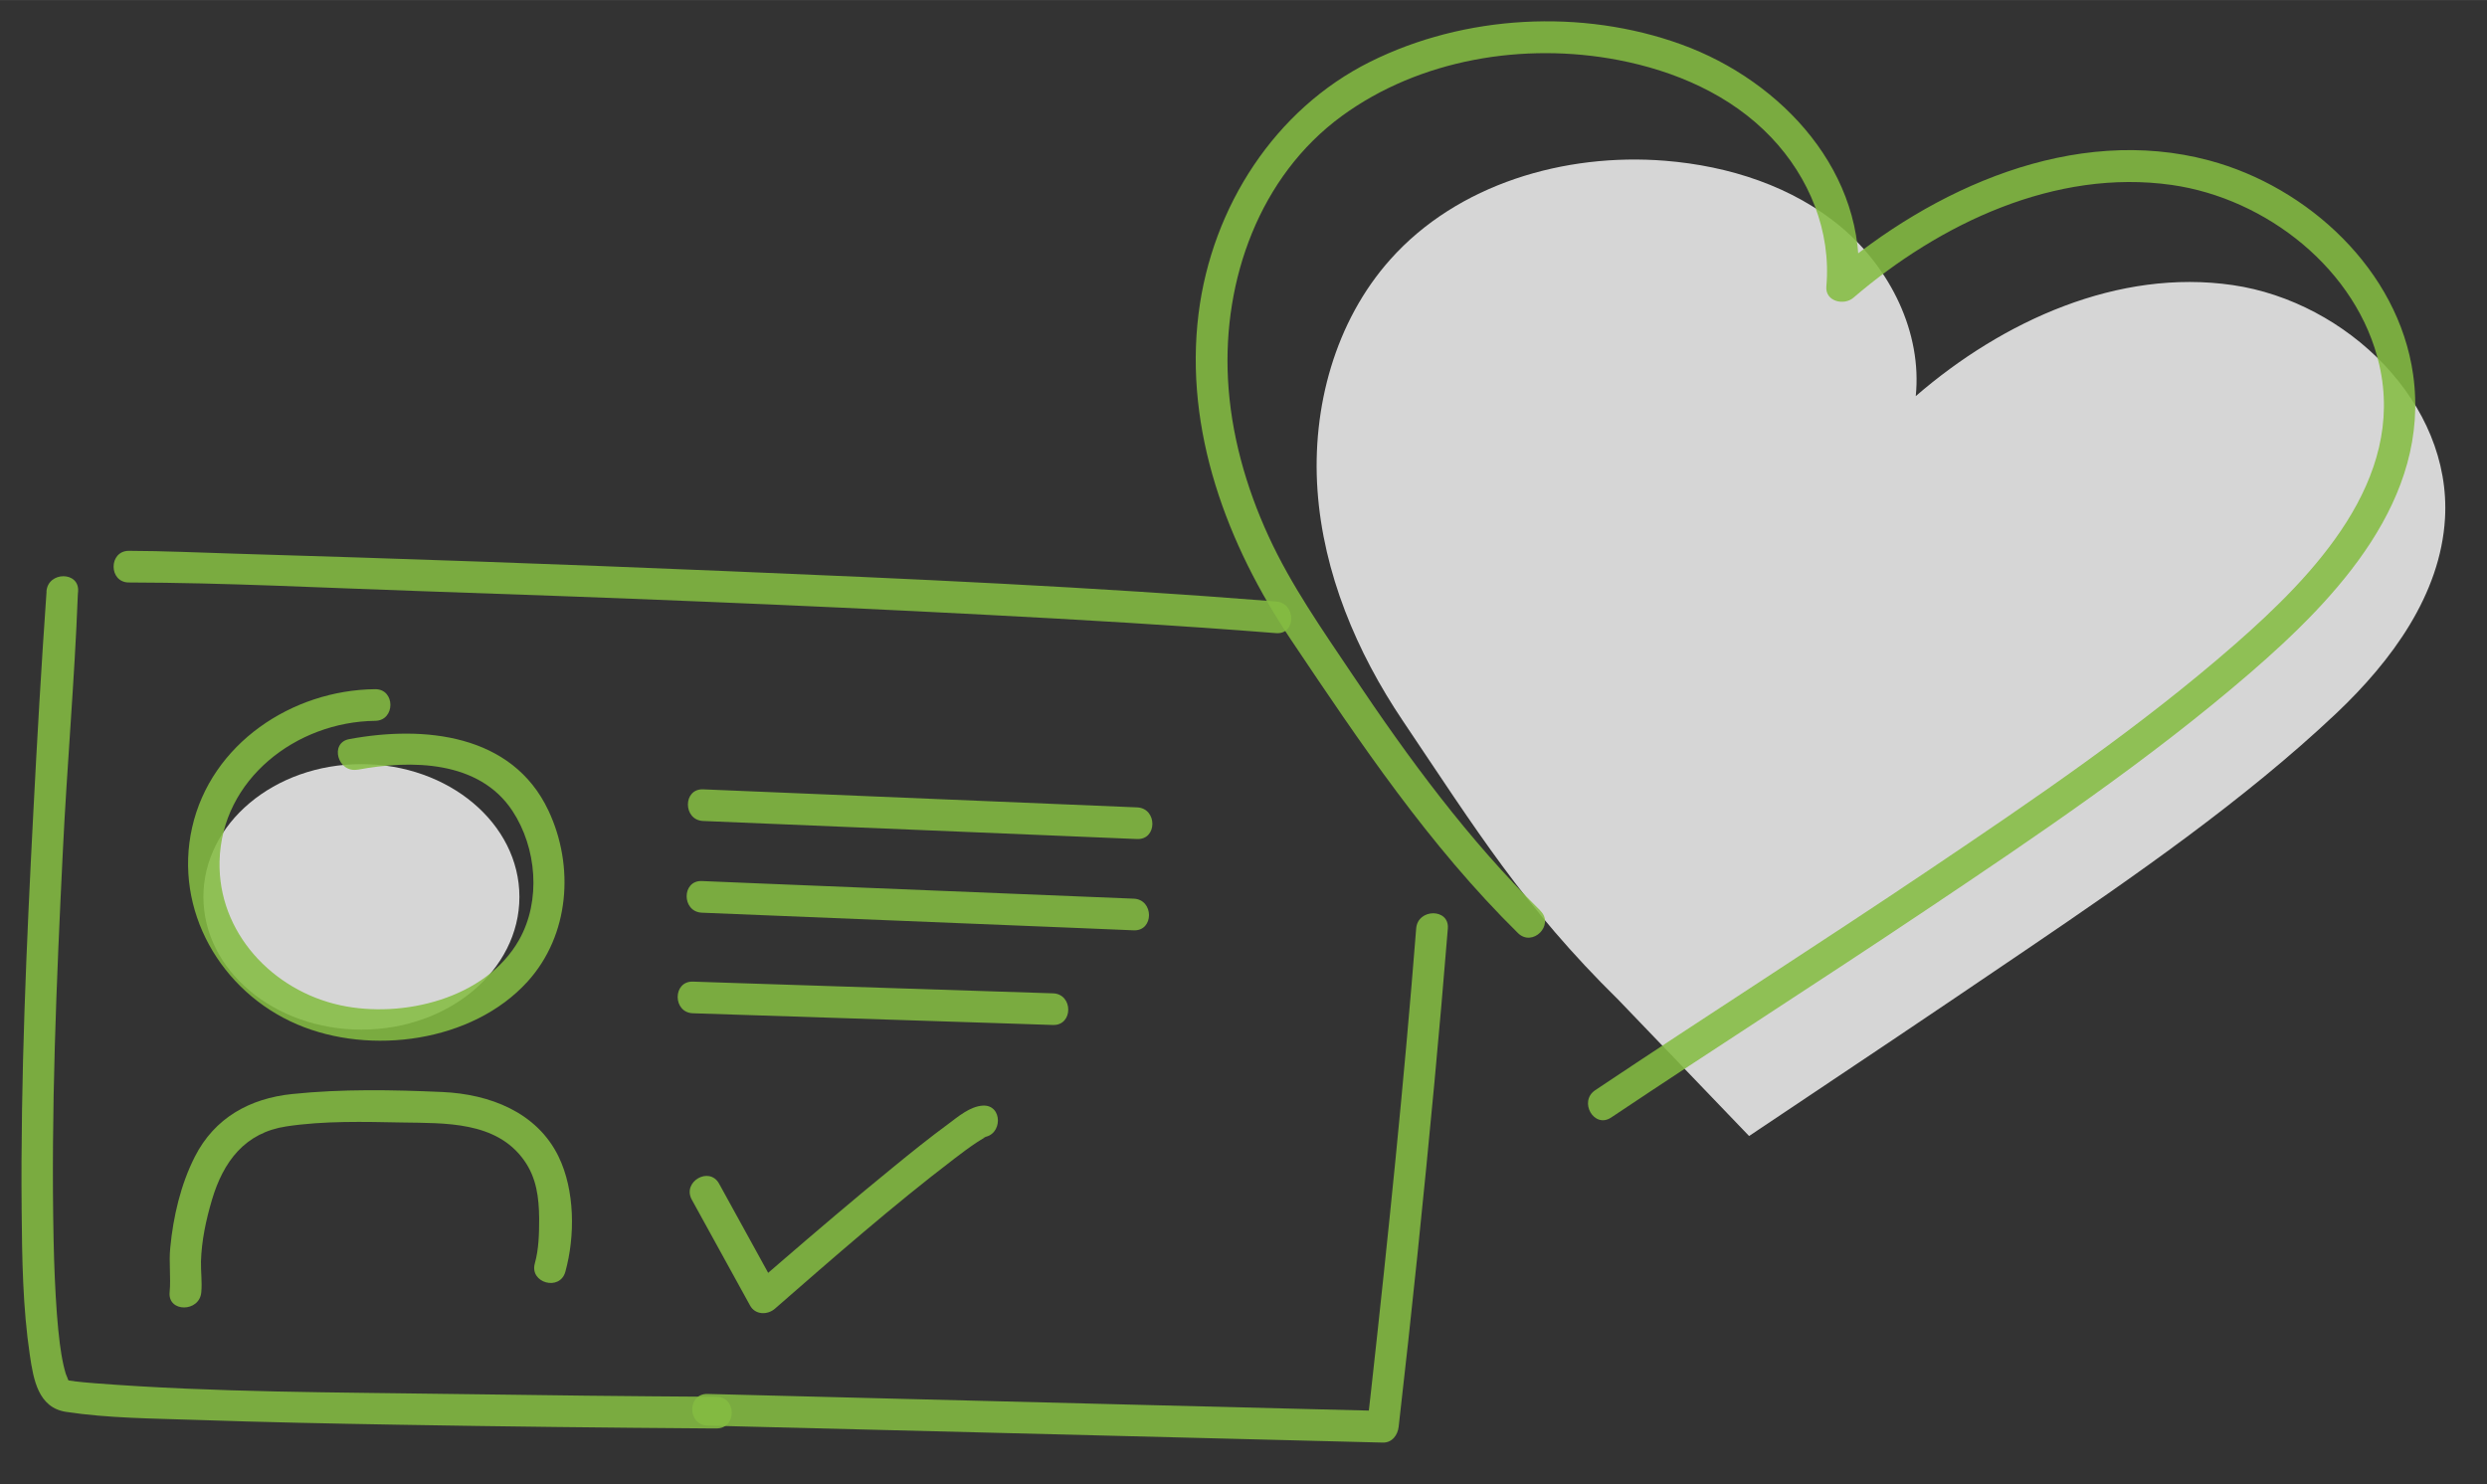
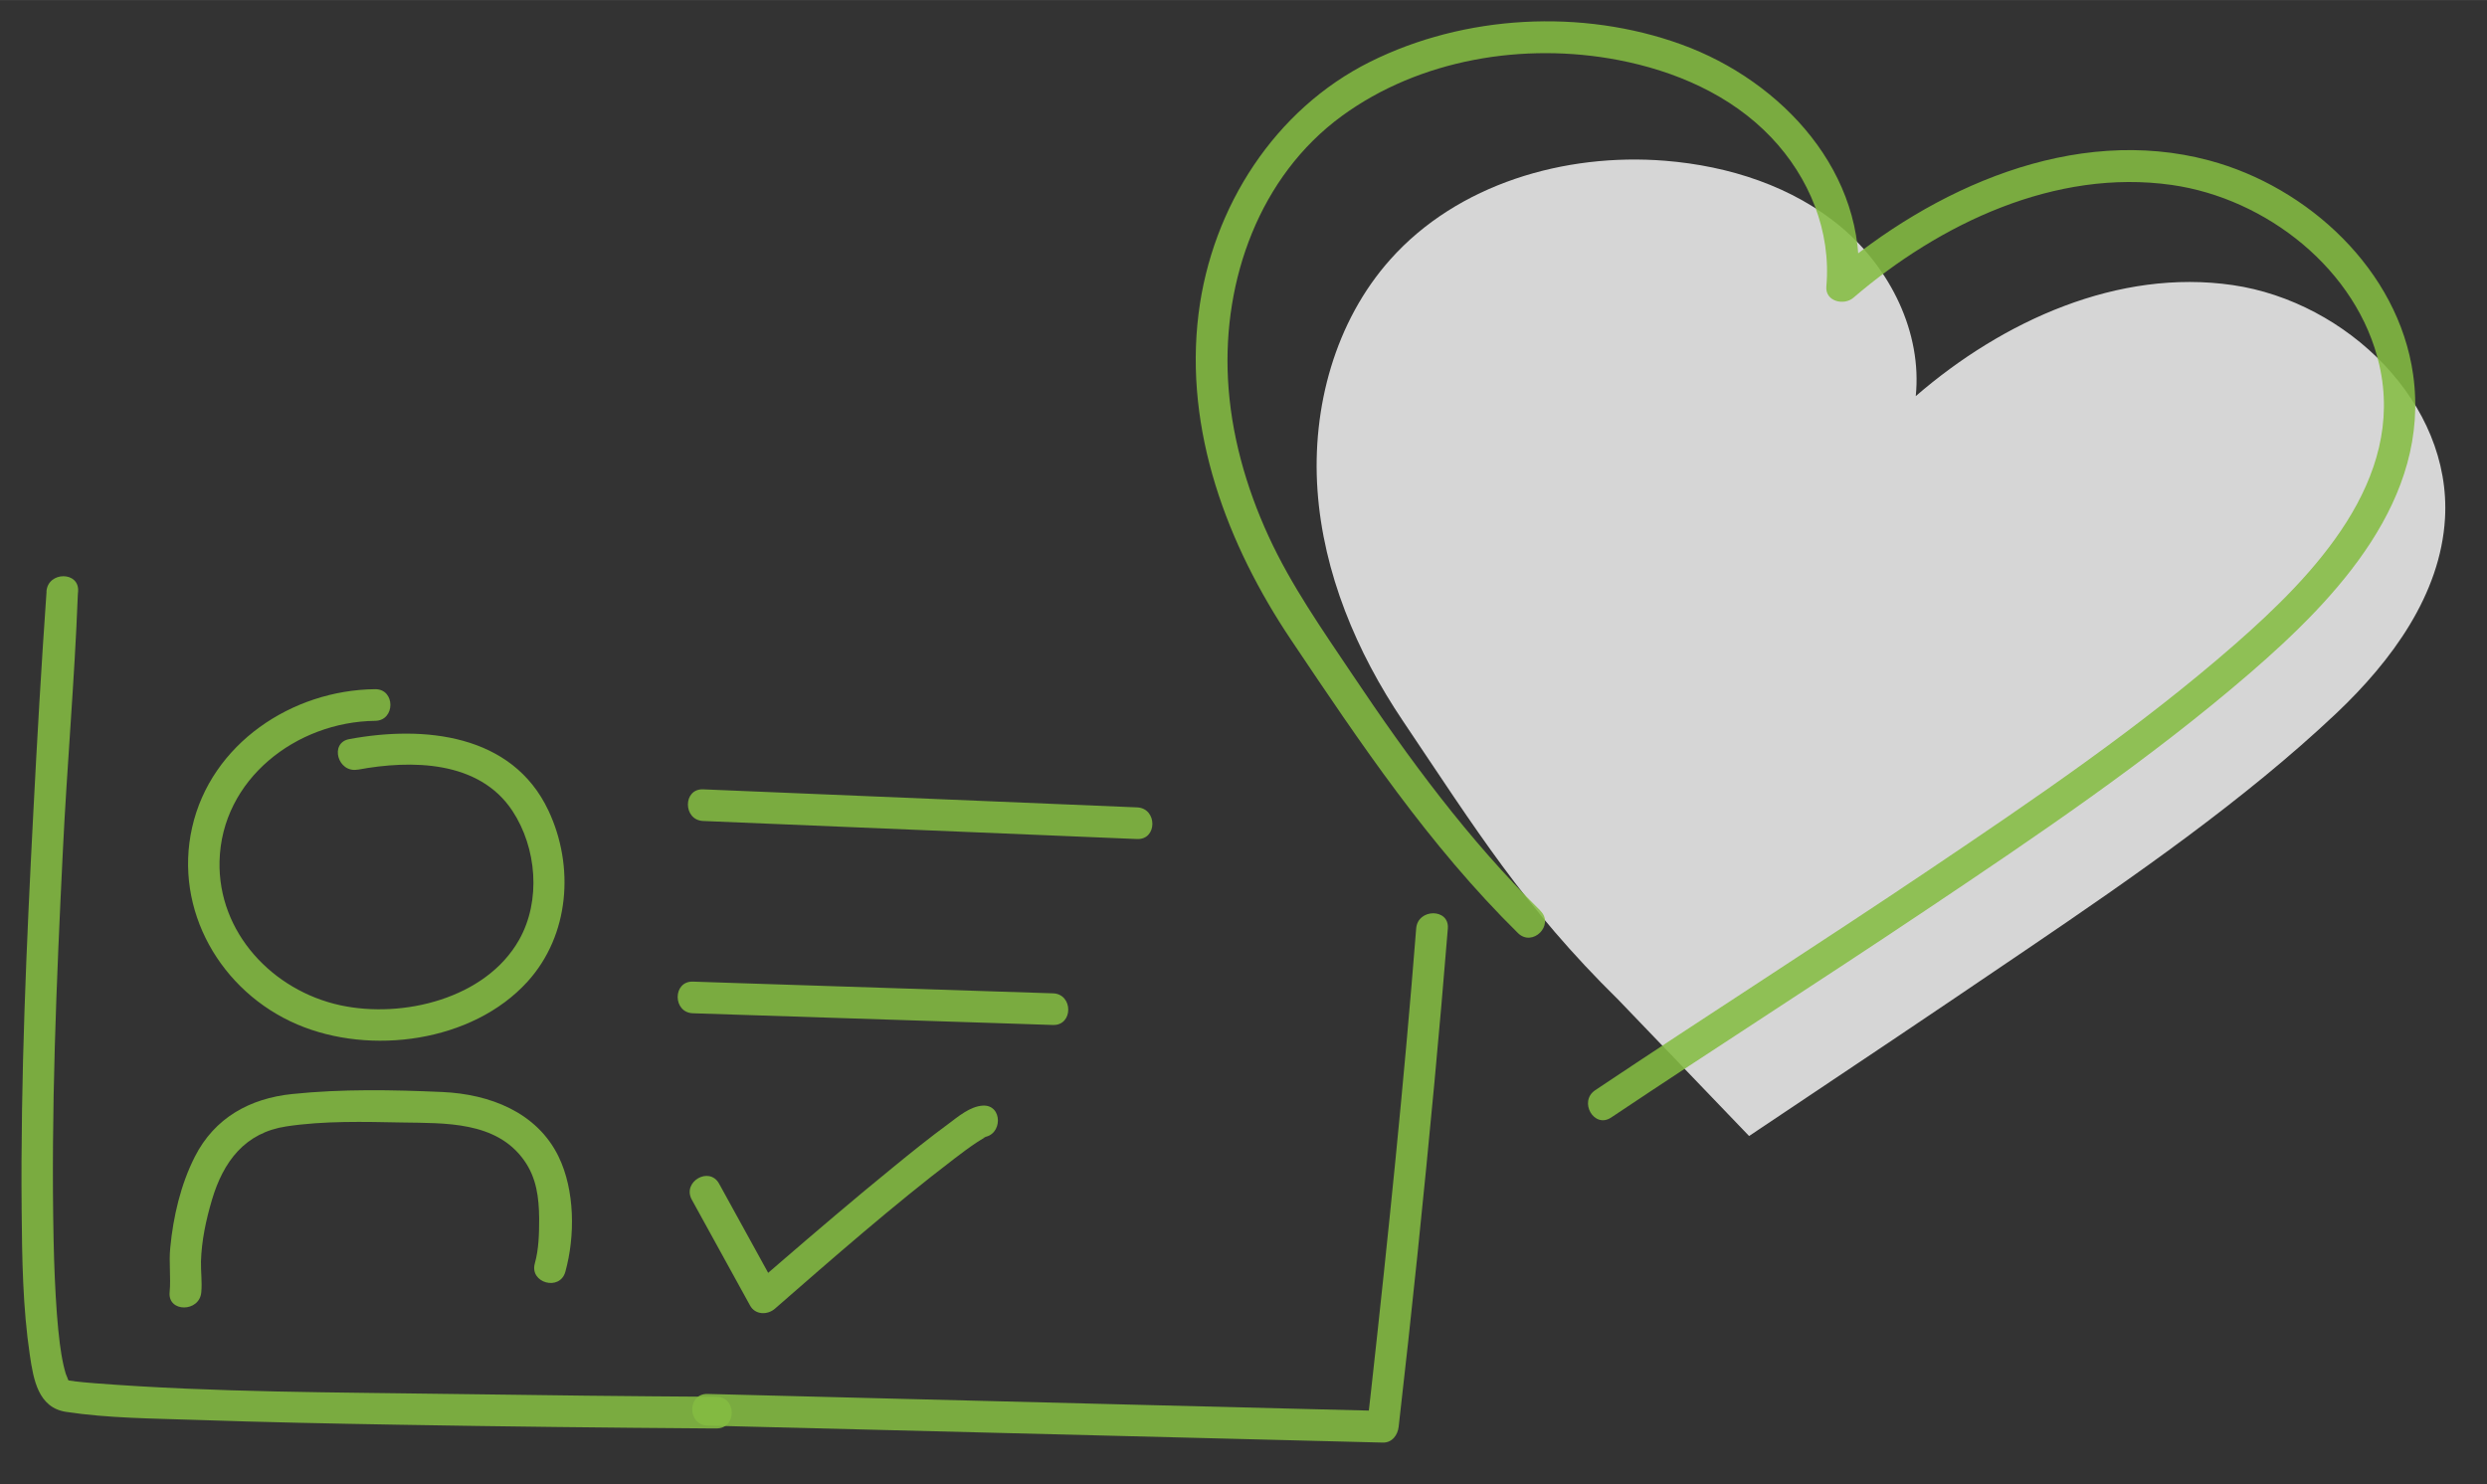
<svg xmlns="http://www.w3.org/2000/svg" id="Layer_1" data-name="Layer 1" width="83.12mm" height="49.62mm" viewBox="0 0 235.62 140.65">
  <rect x="0" y="0" width="235.62" height="140.65" fill="#333333" stroke="none" />
  <defs>
    <style>
      .cls-1, .cls-2 {
        fill: #fff;
      }

      .cls-1, .cls-3 {
        opacity: .8;
      }

      .cls-4 {
        opacity: .87;
      }

      .cls-5 {
        fill: #84bc41;
      }
    </style>
  </defs>
  <g class="cls-3">
    <path class="cls-2" d="M153.32,94.73c-8.97-8.82-13.47-16.11-20.42-26.44-4.38-6.51-7.53-14-8.08-21.84-.55-7.83,1.67-16.01,6.9-21.87,6.36-7.14,16.52-10.12,26.05-9.35,6.03.49,12.08,2.42,16.71,6.32,4.62,3.91,7.63,9.96,7.02,15.98,8.28-7.16,19.2-12.1,30.03-10.52s20.75,11.18,20.11,22.11c-.42,7.21-5.05,13.5-10.29,18.46-8.72,8.24-19.31,15.57-29.24,22.31-11.35,7.7-13.94,9.41-26.4,17.75" />
  </g>
  <g class="cls-4">
    <path class="cls-5" d="M145.93,86.28c-6.84-6.75-12.45-14.37-17.78-22.33-2.86-4.27-5.82-8.47-7.97-13.15s-3.57-9.73-3.84-14.86c-.5-9.42,2.98-19.23,10.77-24.94,7.4-5.41,17.28-7.02,26.18-5.32,5.39,1.03,10.67,3.3,14.5,7.32,3.61,3.79,5.71,8.89,5.24,14.15-.12,1.41,1.67,1.83,2.56,1.06,8.18-7.02,19.13-12.25,30.15-10.69,8.97,1.27,17.62,8.03,19.68,17.07,2.49,10.9-6.2,19.91-13.67,26.45-9.07,7.93-19.07,14.71-29.05,21.43s-21.09,13.82-31.57,20.83c-1.6,1.07-.1,3.67,1.51,2.59,9.88-6.61,19.89-13,29.77-19.62,10.55-7.07,21.15-14.21,30.78-22.52,8.22-7.1,17.1-16.46,15.43-28.27-1.4-9.88-9.94-17.77-19.32-20.28-12.83-3.44-26.22,2.64-35.83,10.89l2.56,1.06c.95-10.72-7.19-19.48-16.73-22.94-9.42-3.42-20.55-2.82-29.51,1.65s-14.97,13.69-16.24,23.87c-1.37,11.04,2.7,21.87,8.78,30.92,6.56,9.78,13.05,19.45,21.48,27.76,1.38,1.36,3.5-.76,2.12-2.12h0Z" />
  </g>
-   <ellipse class="cls-1" cx="34.24" cy="84.98" rx="14.97" ry="12.58" />
  <g>
    <g class="cls-4">
      <path class="cls-5" d="M33.89,72.93c5.06-.94,11.48-.9,14.65,3.89,2.31,3.5,2.74,8.51.64,12.23-3.15,5.58-11.03,7.48-16.94,6.2-6.41-1.39-11.6-6.89-11.44-13.64.19-7.8,7.31-13.23,14.74-13.31,1.93-.02,1.93-3.02,0-3-7.88.08-15.55,5.17-17.34,13.11-1.76,7.82,2.72,15.57,9.97,18.66,6.92,2.96,16.59,1.68,21.8-4.05,4-4.4,4.47-10.96,1.99-16.22-3.43-7.28-11.81-8.08-18.87-6.77-1.9.35-1.09,3.24.8,2.89h0Z" />
    </g>
    <g class="cls-4">
      <path class="cls-5" d="M19.07,122.45c.09-.97-.05-1.96-.03-2.93.06-1.99.48-3.93,1.04-5.83,1.08-3.65,3.14-6.37,7.05-6.96,3.58-.54,7.35-.44,10.96-.37,4.06.07,8.91-.13,11.55,3.57,1.19,1.66,1.42,3.53,1.44,5.53,0,1.4-.03,2.89-.41,4.25-.52,1.86,2.37,2.66,2.89.8.94-3.39.91-7.73-.64-10.92-2.06-4.23-6.56-5.92-11-6.12-4.72-.21-9.52-.3-14.23.19-4.01.41-7.36,2.25-9.23,5.94-1.34,2.63-2.05,5.69-2.33,8.62-.14,1.41.07,2.83-.06,4.23-.18,1.92,2.83,1.91,3,0h0Z" />
    </g>
  </g>
  <g class="cls-4">
    <path class="cls-5" d="M134.17,87.97c-1.15,14.59-2.65,29.15-4.26,43.69-.13,1.18-.26,2.35-.4,3.53l1.5-1.5c-7.19-.18-14.38-.36-21.57-.54l-34.52-.87c-2.63-.07-5.26-.13-7.89-.2-1.93-.05-1.93,2.95,0,3,7.19.18,14.38.36,21.57.54l34.52.87c2.63.07,5.26.13,7.89.2.88.02,1.41-.71,1.5-1.5,1.25-10.87,2.37-21.75,3.39-32.64.45-4.86.88-9.72,1.27-14.58.15-1.92-2.85-1.91-3,0h0Z" />
  </g>
  <g class="cls-4">
-     <path class="cls-5" d="M12.21,55.19c9.21.02,18.44.51,27.65.82,17.79.6,35.57,1.3,53.34,2.23,9.24.48,18.48,1.02,27.7,1.75,1.92.15,1.91-2.85,0-3-17.35-1.38-34.76-2.16-52.15-2.88-15.48-.65-30.97-1.19-46.45-1.65-3.36-.1-6.73-.26-10.09-.27-1.93,0-1.93,3,0,3h0Z" />
-   </g>
+     </g>
  <g class="cls-4">
    <path class="cls-5" d="M65.54,113.67c1.84,3.34,3.68,6.69,5.52,10.03.49.9,1.65.92,2.36.3,5.56-4.85,11.15-9.75,17.02-14.23.68-.52,1.37-1.04,2.08-1.51.25-.17.52-.32.77-.48.21-.14.12-.1.12-.07,0,.04-.04.04-.31.05,1.92-.12,1.93-3.12,0-3-1.21.08-2.32,1.04-3.25,1.73-1.78,1.31-3.5,2.69-5.21,4.09-3.67,2.99-7.27,6.06-10.85,9.15-.83.72-1.67,1.44-2.5,2.16l2.36.3c-1.84-3.34-3.68-6.69-5.52-10.03-.93-1.69-3.52-.18-2.59,1.51h0Z" />
  </g>
  <g class="cls-4">
    <path class="cls-5" d="M66.62,77.79c12.02.5,24.05,1,36.07,1.5,1.68.07,3.36.14,5.04.21,1.93.08,1.93-2.92,0-3-12.02-.5-24.05-1-36.07-1.5-1.68-.07-3.36-.14-5.04-.21-1.93-.08-1.93,2.92,0,3h0Z" />
  </g>
  <g class="cls-4">
-     <path class="cls-5" d="M66.5,86.48c11.95.49,23.9.97,35.86,1.46l5.05.21c1.93.08,1.93-2.92,0-3-11.95-.49-23.9-.97-35.86-1.46l-5.05-.21c-1.93-.08-1.93,2.92,0,3h0Z" />
-   </g>
+     </g>
  <g class="cls-4">
    <path class="cls-5" d="M65.65,96.01c9.97.32,19.93.65,29.9.97,1.4.05,2.81.09,4.21.14,1.93.06,1.93-2.94,0-3-9.97-.32-19.93-.65-29.9-.97-1.4-.05-2.81-.09-4.21-.14-1.93-.06-1.93,2.94,0,3h0Z" />
  </g>
  <g class="cls-4">
    <path class="cls-5" d="M4.41,56.04c-.49,6.95-.89,13.91-1.25,20.87-.65,12.56-1.22,25.16-1.11,37.74.04,4.59.1,9.23.78,13.78.34,2.27.78,4.95,3.43,5.35,4.03.61,8.2.62,12.26.76,6.44.22,12.88.35,19.32.46,9.85.17,19.69.28,29.54.35.17,0,.34,0,.5,0,1.93.01,1.93-2.99,0-3-8.17-.05-16.33-.14-24.5-.26-11.44-.17-22.95-.14-34.36-1.02-.7-.05-1.39-.12-2.09-.2.43.05-.14-.04-.36-.06-.33-.04-.48-.22-.13.01-.22-.15.3.25.14.12-.12-.1-.23-.35.05.09-.11-.17-.2-.34-.29-.51.26.5-.05-.17-.11-.35-.09-.29-.16-.59-.23-.89-.07-.33-.14-.67-.19-1-.07-.43-.14-.89-.14-.95-.12-.94-.21-1.89-.28-2.83-.17-2.3-.26-4.61-.31-6.92-.26-12.28.27-24.58.87-36.84.39-8.1,1.11-16.21,1.42-24.31,0-.13.02-.26.03-.39.14-1.93-2.86-1.92-3,0h0Z" />
  </g>
</svg>